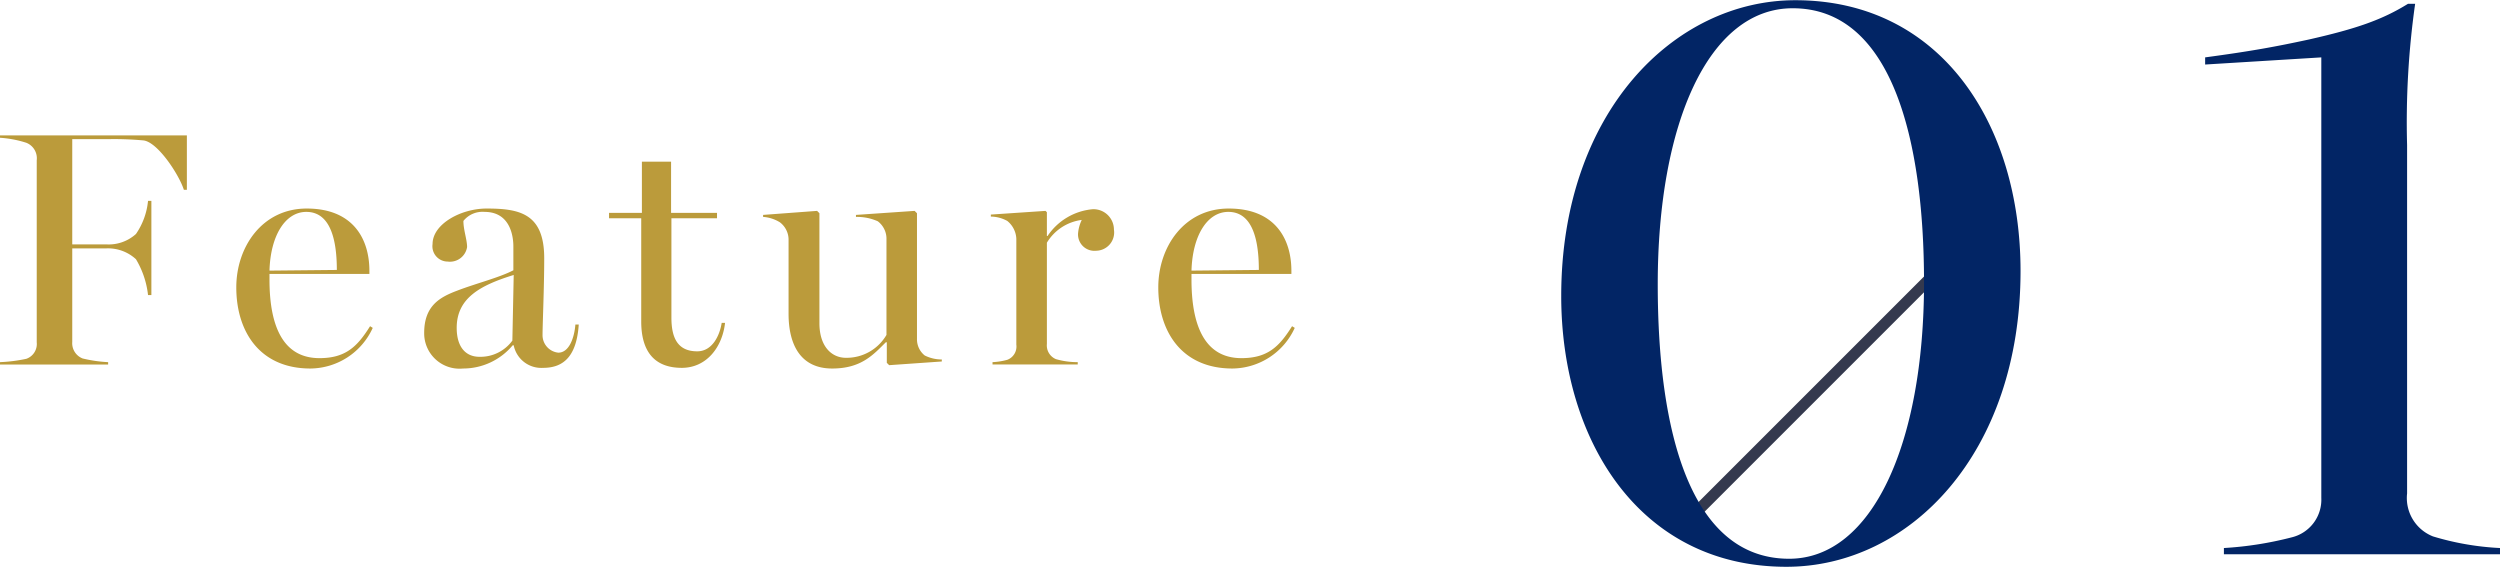
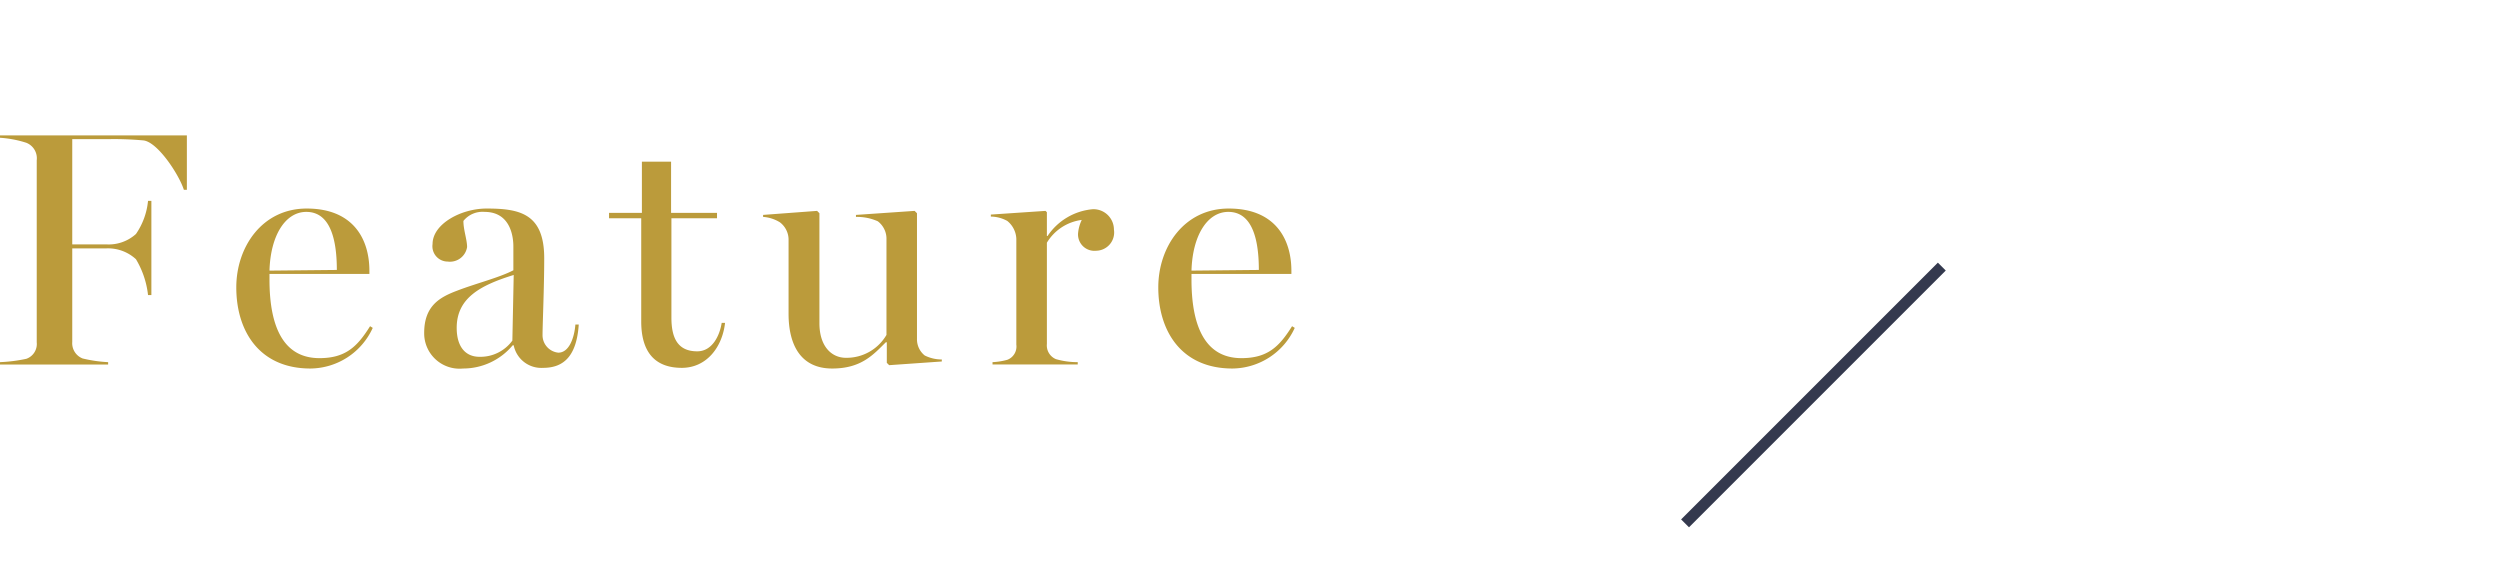
<svg xmlns="http://www.w3.org/2000/svg" id="num01.svg" width="223.938" height="50.76" viewBox="0 0 223.938 50.76">
  <defs>
    <style>
      .cls-1 {
        fill: none;
        stroke: #34394e;
        stroke-width: 1px;
      }

      .cls-1, .cls-2, .cls-3 {
        fill-rule: evenodd;
      }

      .cls-2 {
        fill: #022565;
      }

      .cls-3 {
        fill: #bb9b3b;
      }
    </style>
  </defs>
  <path id="シェイプ_743" data-name="シェイプ 743" class="cls-1" d="M561,2742l23-23" transform="translate(-410.062 -2695.12)" />
-   <path id="_01" data-name="01" class="cls-2" d="M570.08,2745.89c11.046,0,20.972-10.17,20.972-26.5,0-13.13-7.124-24.25-20.171-24.25-10.886,0-20.972,10.08-20.972,26.49C549.909,2734.6,556.953,2745.89,570.08,2745.89Zm0.241-.72c-8.805,0-11.767-11.29-11.767-24.58,0-14.41,4.562-24.73,12.087-24.73,8.884,0,11.766,11.77,11.766,24.57C582.407,2734.84,577.765,2745.17,570.321,2745.17Zm38.949-.4H634v-0.56a24.815,24.815,0,0,1-6-1.04,3.693,3.693,0,0,1-2.322-3.85v-31.21a75.375,75.375,0,0,1,.721-12.65h-0.64c-2.322,1.44-4.643,2.24-8.885,3.2-2.962.64-5.123,1.04-9.286,1.6v0.64l10.406-.64v39.46a3.47,3.47,0,0,1-2.641,3.53,31.6,31.6,0,0,1-6.084.96v0.56Z" transform="translate(-410.062 -2695.12)" />
  <path id="Feature" class="cls-3" d="M410.048,2727.77h9.7v-0.21a12.267,12.267,0,0,1-2.283-.33,1.466,1.466,0,0,1-.931-1.48v-8.38h3.034a3.692,3.692,0,0,1,2.672.97,7.928,7.928,0,0,1,1.082,3.21h0.3v-8.44h-0.3a6.279,6.279,0,0,1-1.082,2.97,3.642,3.642,0,0,1-2.672.93h-3.034v-9.43h3.454a28.906,28.906,0,0,1,2.943.12c1.292,0.18,3.184,3.1,3.6,4.42h0.27v-4.87H410.048v0.21a9.72,9.72,0,0,1,2.373.45,1.493,1.493,0,0,1,.931,1.57v16.3a1.406,1.406,0,0,1-.931,1.48,13.834,13.834,0,0,1-2.373.3v0.21Zm27.817,0.36a6.193,6.193,0,0,0,5.586-3.64l-0.24-.15c-1.141,1.83-2.192,2.86-4.535,2.86-3.424,0-4.475-3.16-4.475-7.03v-0.51h8.95v-0.27c0-2.92-1.5-5.59-5.616-5.59-3.994,0-6.307,3.45-6.307,7.06C431.228,2724.82,433.33,2728.13,437.865,2728.13Zm-3.664-8.77c0.09-3.13,1.412-5.26,3.3-5.26,2.282,0,2.733,2.79,2.733,5.2Zm17.341,8.77a5.786,5.786,0,0,0,4.445-2.08h0.09a2.521,2.521,0,0,0,2.643,2.02c1.862,0,3-1.09,3.183-3.88h-0.3c-0.09,1.14-.541,2.52-1.532,2.52a1.575,1.575,0,0,1-1.411-1.53c0-.99.15-4.29,0.15-6.93,0-4-2.193-4.45-5.166-4.45-2.282,0-4.835,1.38-4.835,3.18a1.371,1.371,0,0,0,1.351,1.57,1.555,1.555,0,0,0,1.742-1.3c0-.66-0.33-1.53-0.33-2.34a2.19,2.19,0,0,1,1.892-.81c2.493,0,2.583,2.55,2.583,3.09v2.14c-1.262.66-3.334,1.17-5.046,1.83-1.5.57-2.943,1.32-2.943,3.78A3.168,3.168,0,0,0,451.542,2728.13Zm1.471-1.05c-1.291,0-2.042-.94-2.042-2.59,0-2.67,2.1-3.81,5.106-4.74l-0.12,5.88A3.544,3.544,0,0,1,453.013,2727.08Zm18.121,0.99c2.222,0,3.634-1.86,3.874-4.03h-0.3c-0.18,1.14-.84,2.55-2.192,2.55-1.832,0-2.312-1.32-2.312-3.03v-8.89h4.084v-0.48h-4.114v-4.59H467.56v4.59h-2.943v0.48H467.5v9.25C467.5,2726.59,468.671,2728.07,471.134,2728.07Zm13.469,0.06c2.583,0,3.664-1.21,4.805-2.35h0.09v1.84l0.211,0.21,4.715-.33v-0.18a3.4,3.4,0,0,1-1.532-.36,1.848,1.848,0,0,1-.691-1.48v-11.26l-0.21-.21-5.256.36v0.18a4.554,4.554,0,0,1,1.953.39,1.959,1.959,0,0,1,.78,1.5v8.68a4.133,4.133,0,0,1-3.633,2.05c-1.292,0-2.373-1.03-2.373-3.1v-9.85l-0.21-.21-4.835.36v0.18a3.288,3.288,0,0,1,1.5.48,1.956,1.956,0,0,1,.781,1.5v6.7C480.7,2726.05,481.81,2728.13,484.6,2728.13Zm14.364-.36H506.6v-0.21a6.968,6.968,0,0,1-1.952-.27,1.33,1.33,0,0,1-.811-1.36v-9.07a4.285,4.285,0,0,1,3.123-2.04,3.461,3.461,0,0,0-.33,1.2,1.467,1.467,0,0,0,1.622,1.56,1.637,1.637,0,0,0,1.591-1.89,1.833,1.833,0,0,0-1.892-1.83,5.442,5.442,0,0,0-4.054,2.4h-0.06v-2.13l-0.12-.12-4.9.33v0.18a3.136,3.136,0,0,1,1.472.39,2.171,2.171,0,0,1,.811,1.59v9.49a1.27,1.27,0,0,1-.811,1.36,6.092,6.092,0,0,1-1.321.21v0.21Zm21.486,0.36a6.2,6.2,0,0,0,5.587-3.64l-0.241-.15c-1.141,1.83-2.192,2.86-4.535,2.86-3.423,0-4.474-3.16-4.474-7.03v-0.51h8.949v-0.27c0-2.92-1.5-5.59-5.616-5.59-3.994,0-6.307,3.45-6.307,7.06C513.816,2724.82,515.919,2728.13,520.453,2728.13Zm-3.663-8.77c0.09-3.13,1.411-5.26,3.3-5.26,2.283,0,2.733,2.79,2.733,5.2Z" transform="translate(-410.062 -2695.12)" />
</svg>